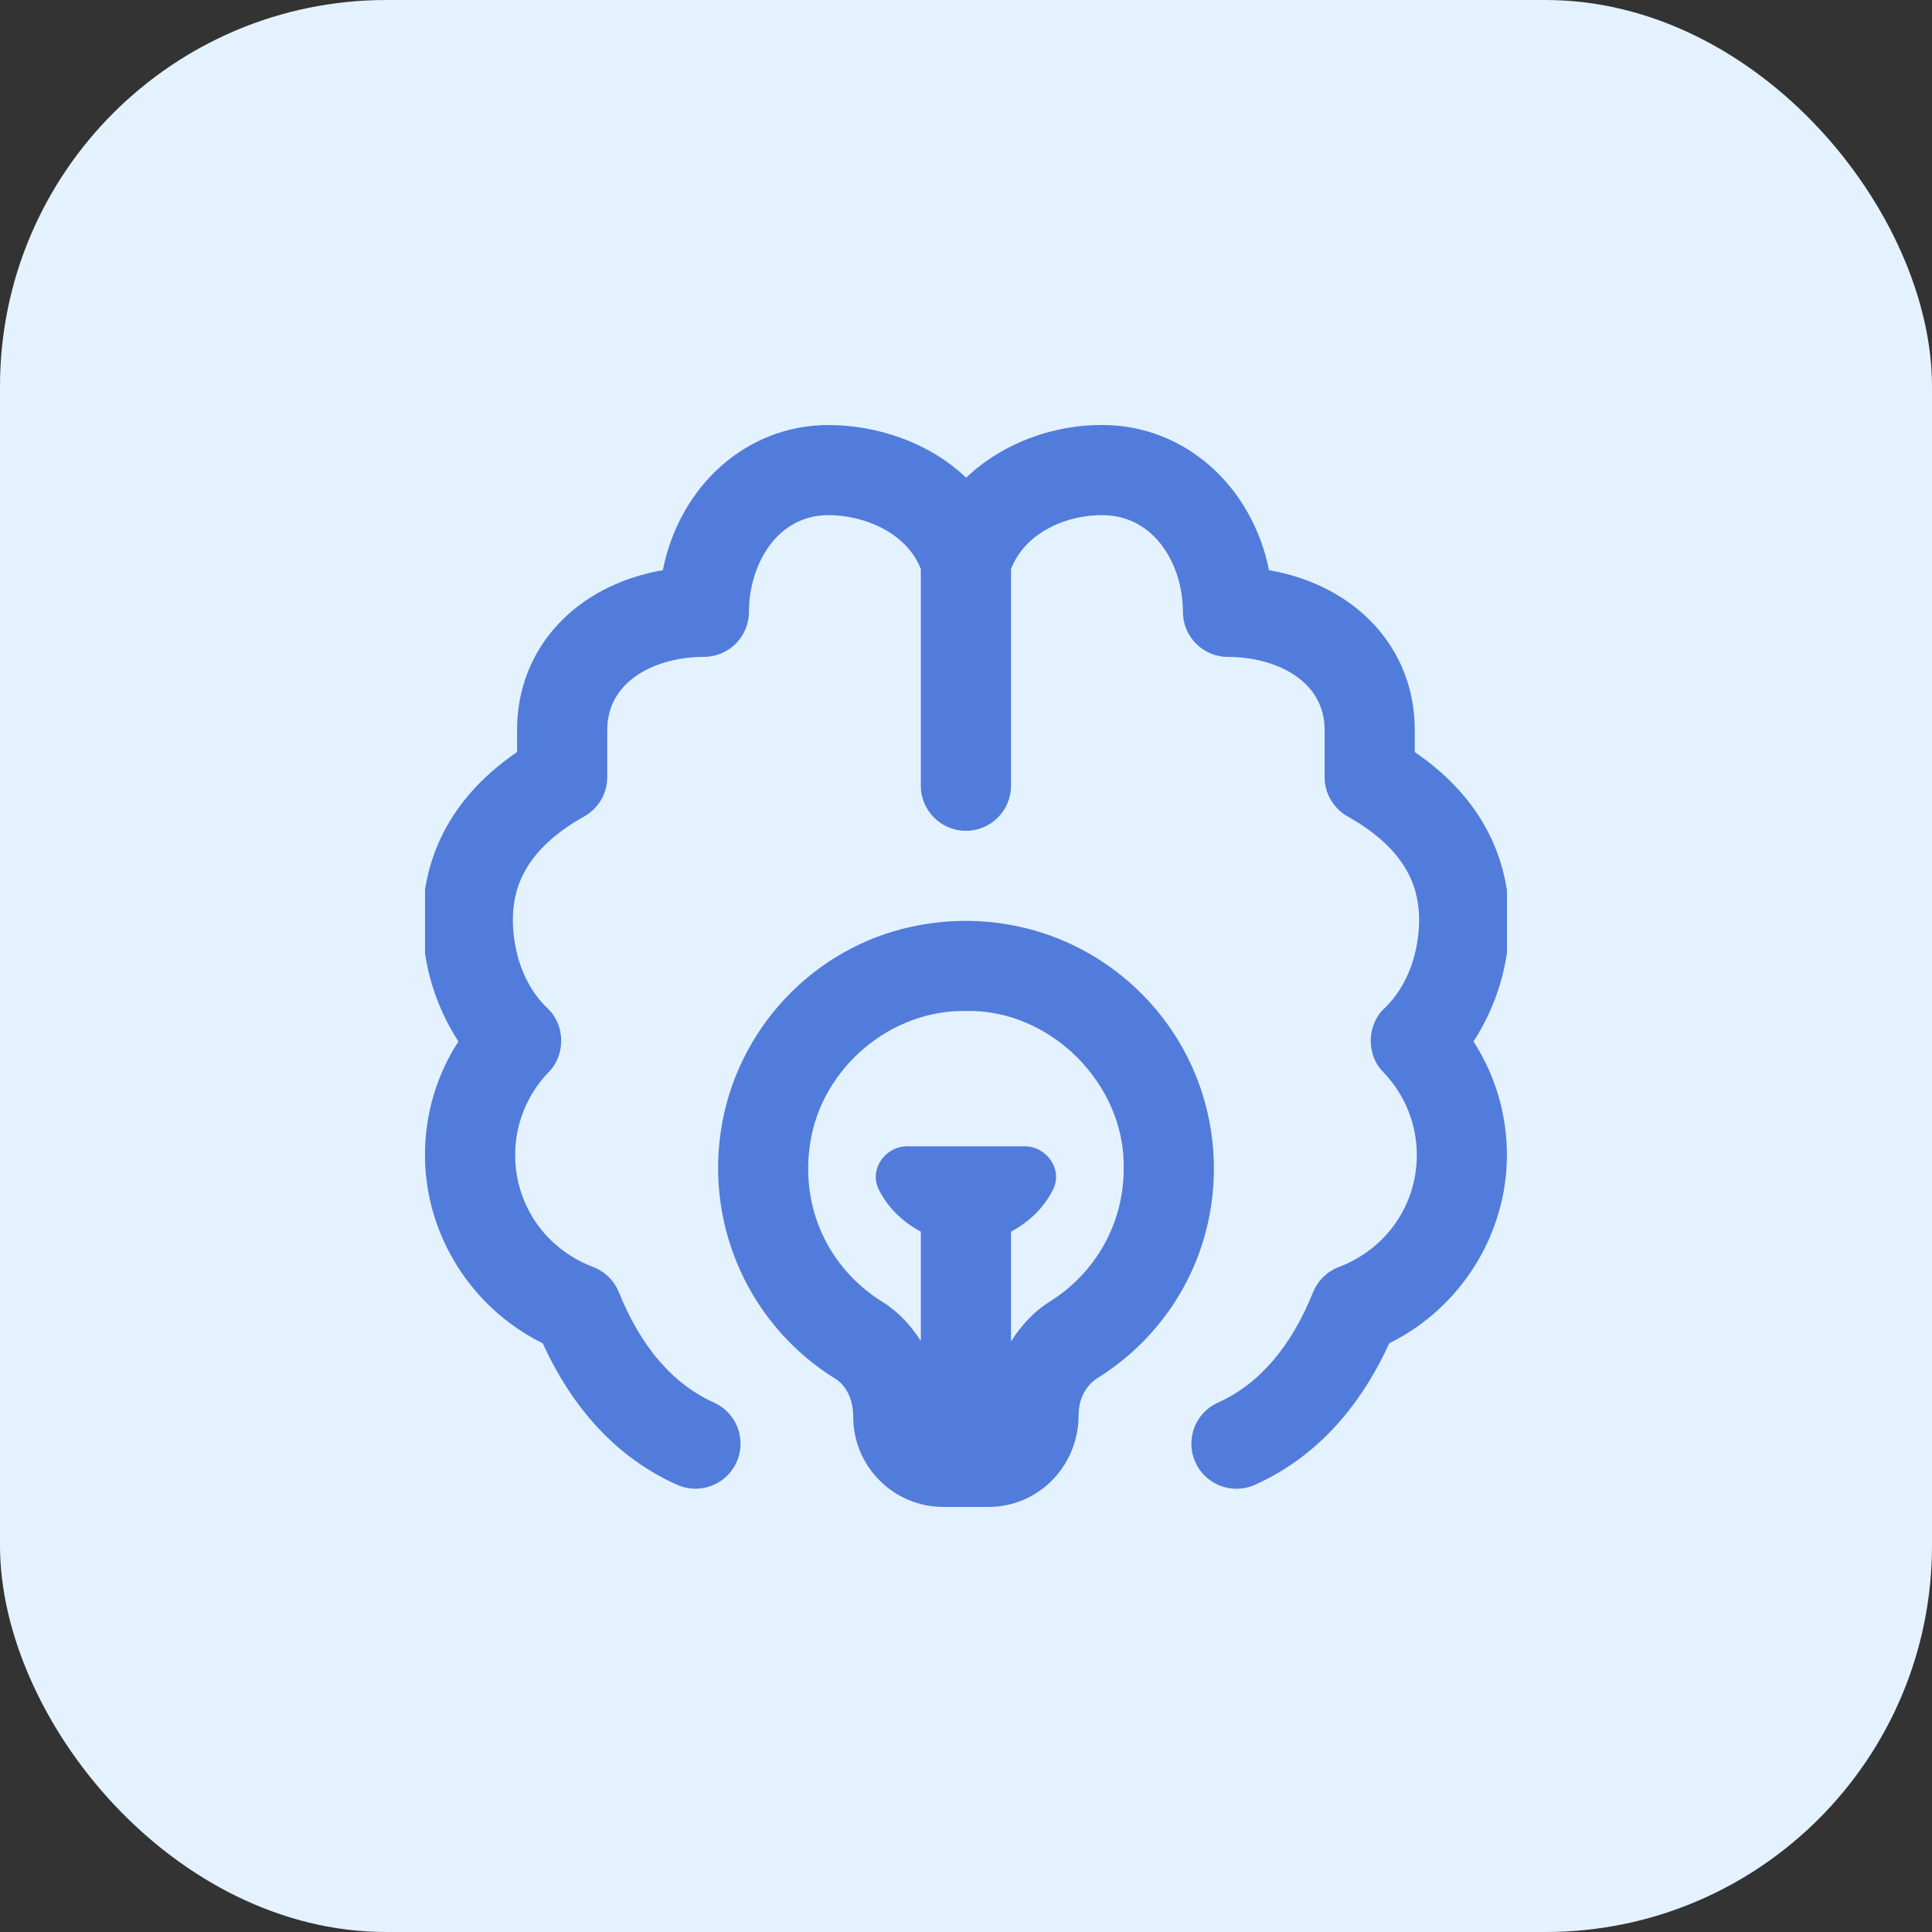
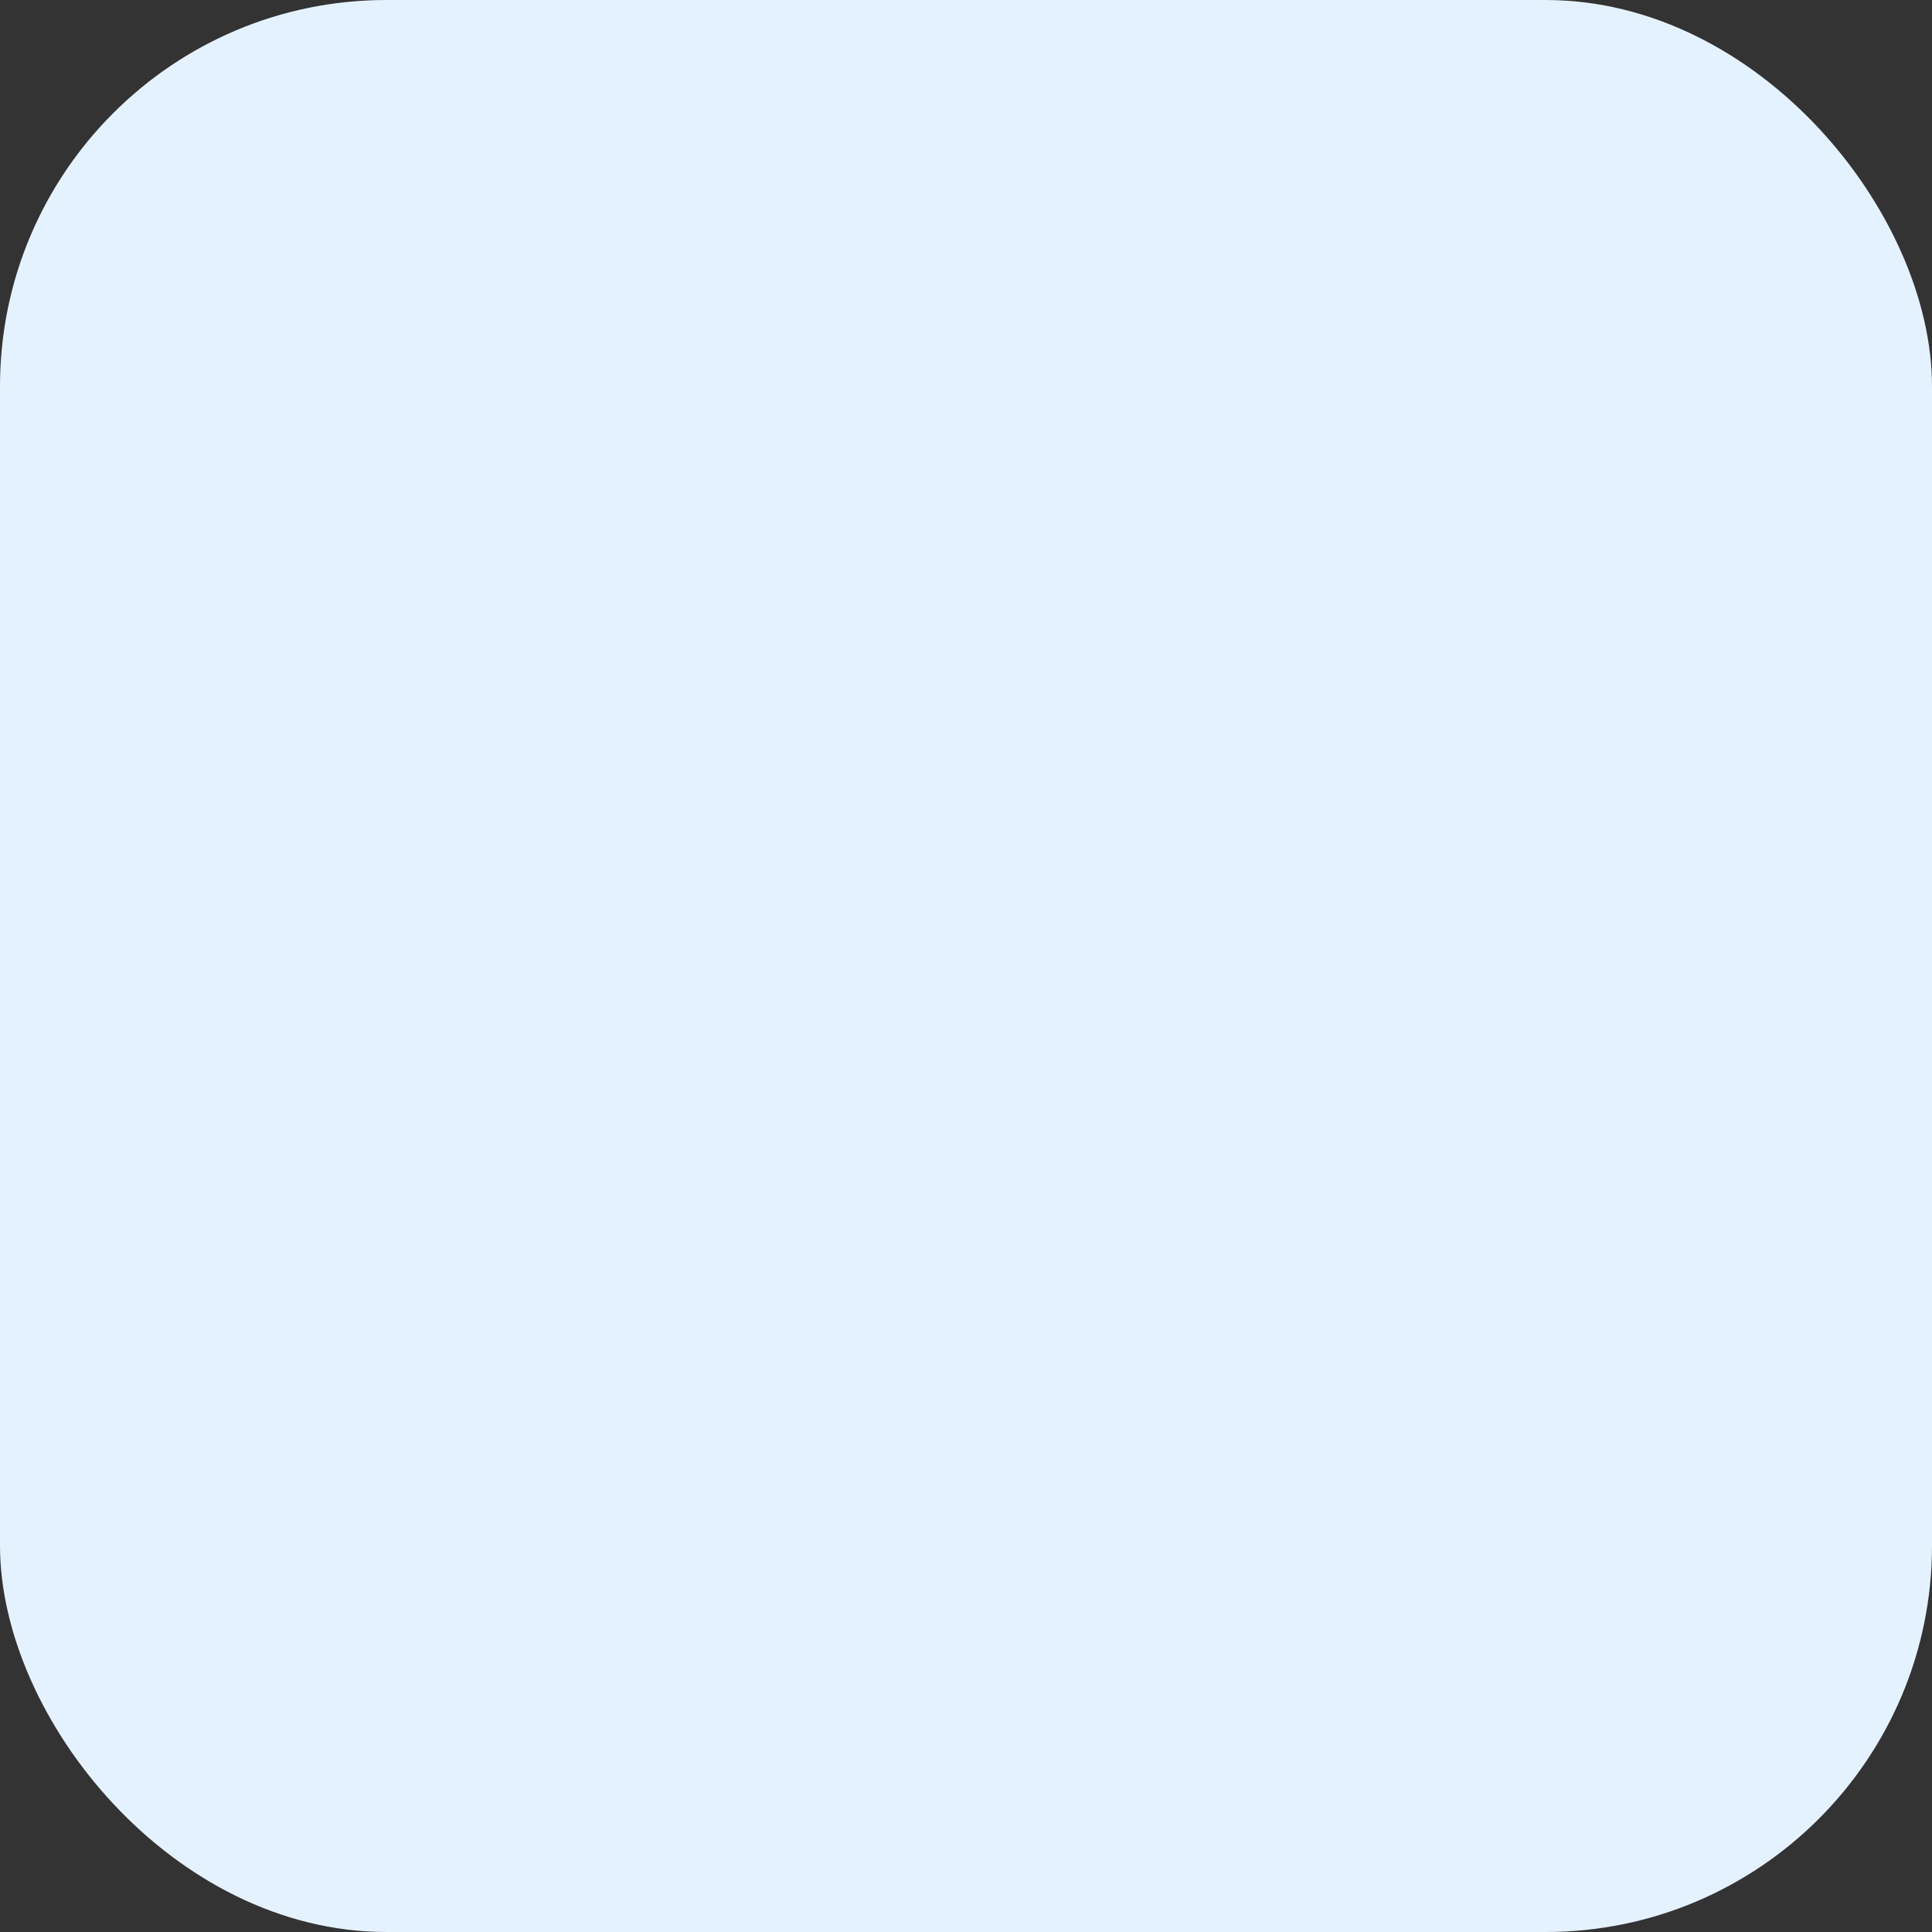
<svg xmlns="http://www.w3.org/2000/svg" width="50" height="50" viewBox="0 0 50 50" fill="none">
  <rect x="0" y="0" width="50" height="50" fill="#333333" stroke="none" />
  <rect width="50" height="50" rx="10" fill="#E4F2FF" />
  <g clip-path="url(#clip0_20999_3176)">
    <path d="M38.134 26.953C38.696 27.824 38.999 28.838 38.999 29.889C38.999 31.956 37.794 33.856 35.953 34.765C35.151 36.519 33.983 37.75 32.478 38.427C32.322 38.497 32.16 38.529 32.001 38.529C31.555 38.529 31.13 38.273 30.935 37.841C30.671 37.253 30.933 36.562 31.521 36.299C32.583 35.822 33.411 34.861 33.981 33.445C34.103 33.143 34.346 32.906 34.65 32.789C35.875 32.326 36.667 31.188 36.667 29.89C36.667 29.091 36.358 28.329 35.797 27.744C35.348 27.293 35.372 26.498 35.849 26.076C36.451 25.488 36.715 24.633 36.727 23.834C36.727 23.119 36.535 22.06 34.877 21.13C34.51 20.923 34.281 20.534 34.281 20.113V18.89C34.281 17.593 32.986 17.001 31.781 17.001C31.136 17.001 30.614 16.48 30.614 15.834C30.614 14.63 29.891 13.345 28.549 13.333C27.629 13.318 26.542 13.762 26.165 14.725V20.334C26.165 20.979 25.642 21.501 24.998 21.501C24.354 21.501 23.831 20.979 23.831 20.334V14.726C23.457 13.773 22.351 13.332 21.439 13.332C20.103 13.332 19.383 14.62 19.383 15.833C19.383 16.478 18.86 17 18.216 17C17.012 17 15.716 17.591 15.716 18.889V20.111C15.716 20.532 15.489 20.922 15.12 21.129C13.463 22.058 13.272 23.118 13.272 23.833C13.284 24.632 13.546 25.488 14.149 26.075C14.627 26.498 14.651 27.291 14.202 27.742C13.641 28.327 13.332 29.09 13.332 29.889C13.332 31.186 14.123 32.325 15.348 32.788C15.652 32.905 15.895 33.142 16.017 33.444C16.588 34.86 17.416 35.821 18.478 36.298C19.064 36.562 19.328 37.252 19.063 37.84C18.799 38.428 18.11 38.688 17.521 38.426C16.015 37.749 14.847 36.518 14.046 34.764C12.202 33.856 10.998 31.956 10.998 29.888C10.998 28.837 11.299 27.824 11.863 26.953C11.256 26.012 10.938 24.945 10.938 23.833C10.938 22.566 11.38 20.829 13.382 19.462V18.889C13.382 16.764 14.915 15.145 17.154 14.756C17.587 12.579 19.314 11 21.439 11C22.663 11 24.026 11.43 25.003 12.362C25.994 11.422 27.346 10.98 28.568 11C30.684 11.017 32.407 12.597 32.842 14.756C35.081 15.145 36.614 16.765 36.614 18.89V19.463C38.617 20.83 39.059 22.567 39.059 23.834C39.059 24.946 38.742 26.014 38.134 26.954V26.953ZM31.415 30.25C31.415 32.464 30.285 34.492 28.395 35.67C28.099 35.854 27.915 36.217 27.915 36.613C27.915 37.952 26.868 39 25.581 39H24.415C23.128 39 22.081 37.953 22.081 36.666C22.081 36.216 21.903 35.859 21.616 35.681C19.43 34.324 18.269 31.8 18.659 29.247C19.056 26.638 21.049 24.519 23.617 23.978C25.553 23.567 27.529 24.037 29.04 25.263C30.55 26.488 31.416 28.305 31.416 30.248L31.415 30.25ZM29.081 30.25C29.131 28.062 27.188 26.117 25.008 26.165C23.051 26.121 21.251 27.647 20.965 29.6C20.713 31.252 21.433 32.821 22.845 33.697C23.249 33.948 23.573 34.304 23.831 34.704V31.875C23.365 31.628 22.975 31.254 22.741 30.779C22.486 30.266 22.907 29.666 23.48 29.666H26.516C27.089 29.666 27.51 30.266 27.256 30.779C27.021 31.254 26.631 31.628 26.165 31.875V34.715C26.426 34.307 26.75 33.947 27.16 33.691C28.364 32.94 29.081 31.654 29.081 30.25Z" fill="#517CDB" />
  </g>
  <defs>
    <clipPath id="clip0_20999_3176">
-       <rect width="28" height="28" fill="white" transform="translate(11 11)" />
-     </clipPath>
+       </clipPath>
  </defs>
</svg>